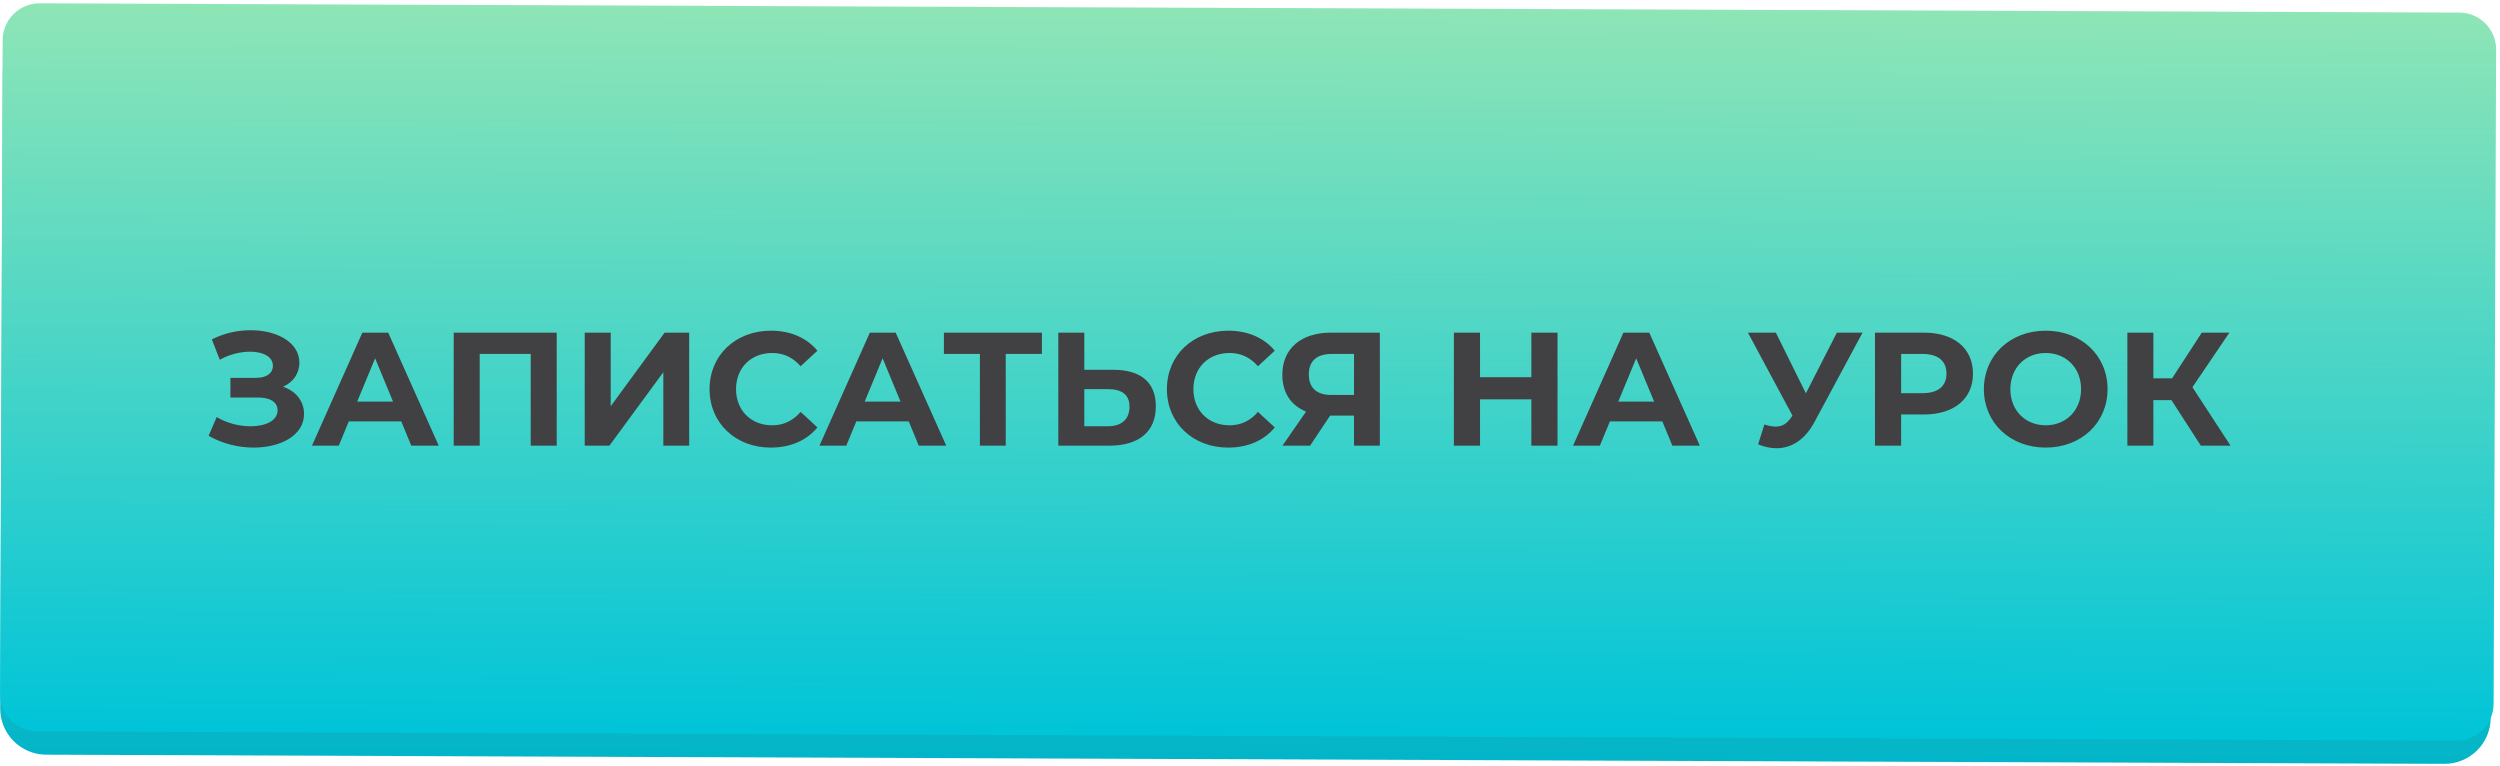
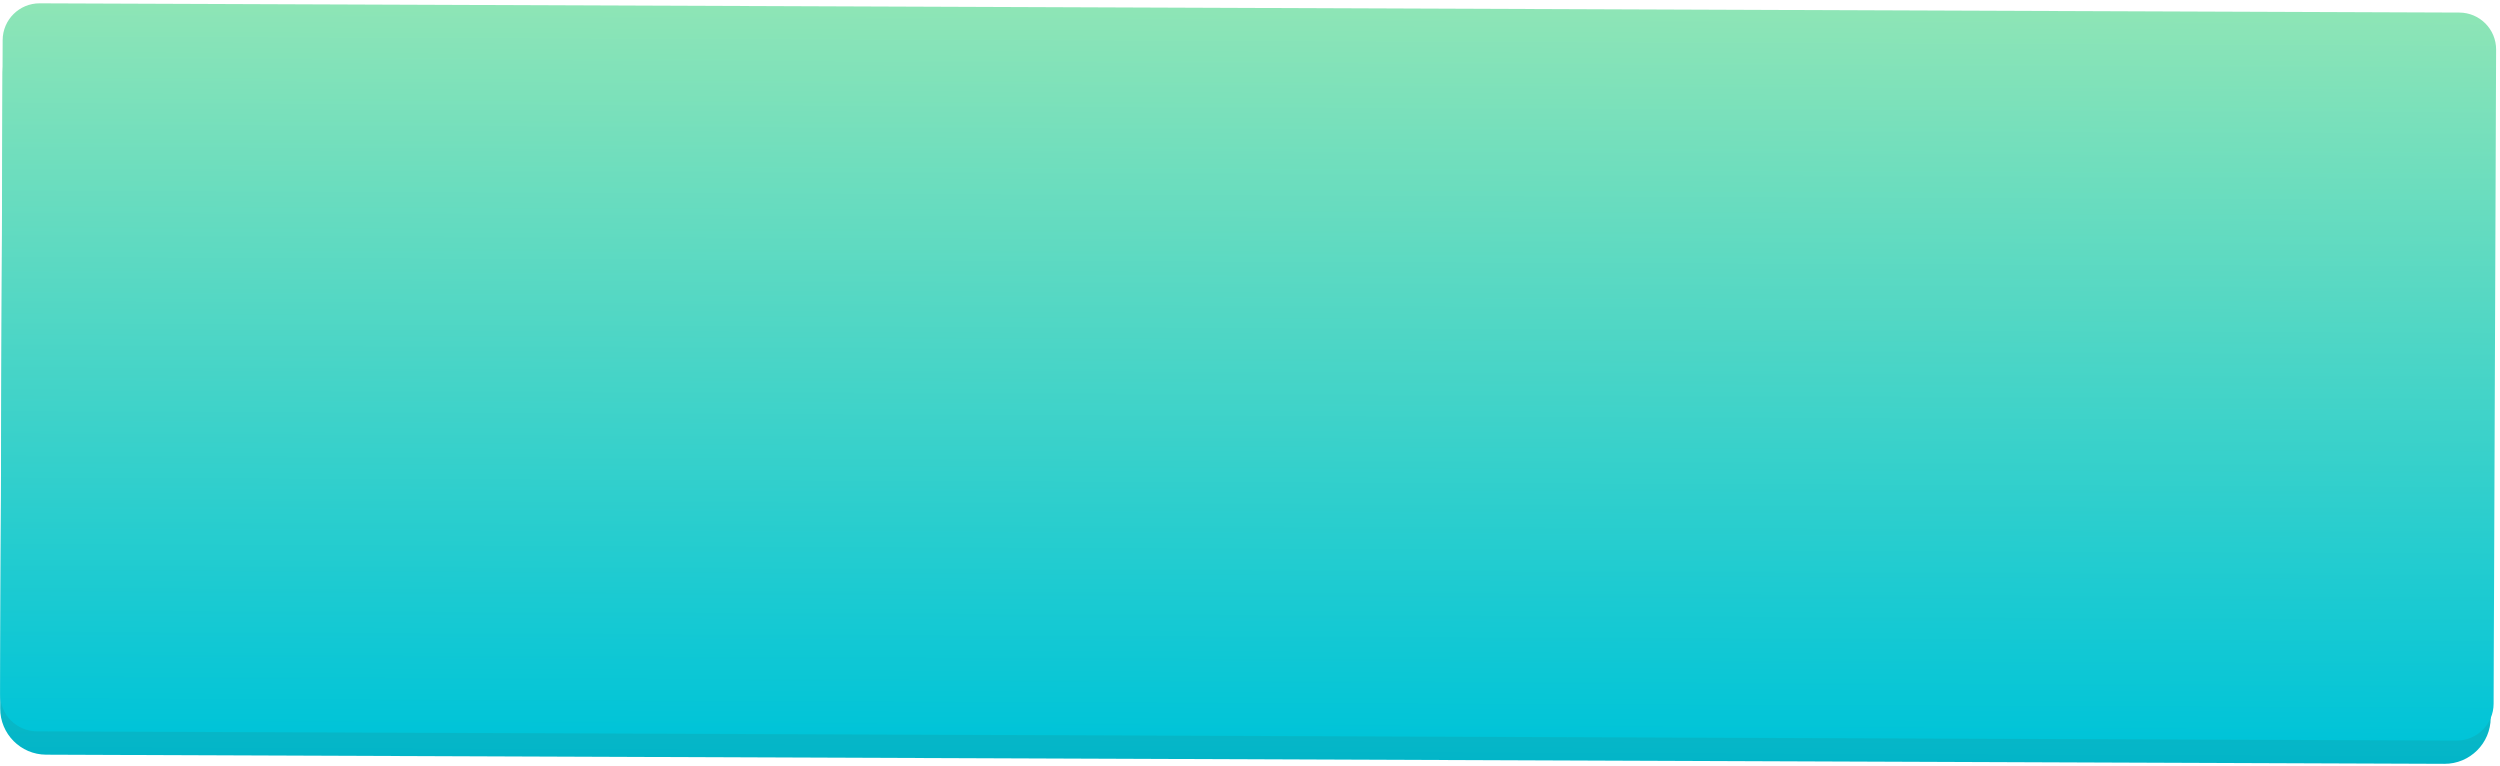
<svg xmlns="http://www.w3.org/2000/svg" width="542" height="166" viewBox="0 0 542 166" fill="none">
  <path d="M539.983 155.638C539.961 161.161 535.467 165.621 529.944 165.6L10.005 163.615C4.482 163.594 0.022 159.1 0.043 153.577L0.569 15.747C0.59 10.224 5.085 5.764 10.607 5.785L530.547 7.77C536.07 7.791 540.53 12.286 540.509 17.808L539.983 155.638Z" fill="url(#paint0_linear)" />
  <path d="M540.615 152.584C540.598 157.003 537.003 160.571 532.585 160.554L8.004 158.551C3.586 158.534 0.018 154.939 0.035 150.52L0.576 8.691C0.593 4.272 4.189 0.704 8.607 0.721L533.187 2.724C537.605 2.741 541.173 6.336 541.157 10.755L540.615 152.584Z" fill="url(#paint1_linear)" />
-   <path d="M61.366 83.841C63.536 82.896 64.901 81.006 64.901 78.626C64.901 74.181 60.001 71.591 54.331 71.591C51.531 71.591 48.591 72.221 45.931 73.586L47.646 77.996C49.746 76.806 52.161 76.246 54.226 76.246C56.991 76.246 59.161 77.296 59.161 79.291C59.161 80.901 57.831 81.916 55.521 81.916H49.956V86.186H55.941C58.496 86.186 60.176 87.096 60.176 88.951C60.176 91.226 57.551 92.416 54.331 92.416C51.951 92.416 49.221 91.786 46.981 90.421L45.231 94.481C48.276 96.231 51.741 97.036 54.996 97.036C60.876 97.036 65.916 94.376 65.916 89.756C65.916 86.991 64.201 84.821 61.366 83.841ZM89.165 96.616H95.115L84.16 72.116H78.56L67.64 96.616H73.45L75.62 91.366H86.995L89.165 96.616ZM77.44 87.061L81.325 77.681L85.21 87.061H77.44ZM98.364 72.116V96.616H103.999V76.736H115.059V96.616H120.694V72.116H98.364ZM126.767 96.616H132.122L143.812 80.691V96.616H149.412V72.116H144.092L132.402 88.076V72.116H126.767V96.616ZM167.098 97.036C171.368 97.036 174.903 95.496 177.213 92.661L173.573 89.301C171.928 91.226 169.863 92.206 167.413 92.206C162.828 92.206 159.573 88.986 159.573 84.366C159.573 79.746 162.828 76.526 167.413 76.526C169.863 76.526 171.928 77.506 173.573 79.396L177.213 76.036C174.903 73.236 171.368 71.696 167.133 71.696C159.503 71.696 153.833 76.981 153.833 84.366C153.833 91.751 159.503 97.036 167.098 97.036ZM199.19 96.616H205.14L194.185 72.116H188.585L177.665 96.616H183.475L185.645 91.366H197.02L199.19 96.616ZM187.465 87.061L191.35 77.681L195.235 87.061H187.465ZM225.883 72.116H204.638V76.736H212.443V96.616H218.043V76.736H225.883V72.116ZM241.308 80.166H235.078V72.116H229.443V96.616H240.503C246.803 96.616 250.583 93.711 250.583 88.076C250.583 82.791 247.223 80.166 241.308 80.166ZM240.188 92.416H235.078V84.366H240.188C243.128 84.366 244.878 85.486 244.878 88.181C244.878 90.946 243.093 92.416 240.188 92.416ZM266.253 97.036C270.523 97.036 274.058 95.496 276.368 92.661L272.728 89.301C271.083 91.226 269.018 92.206 266.568 92.206C261.983 92.206 258.728 88.986 258.728 84.366C258.728 79.746 261.983 76.526 266.568 76.526C269.018 76.526 271.083 77.506 272.728 79.396L276.368 76.036C274.058 73.236 270.523 71.696 266.288 71.696C258.658 71.696 252.988 76.981 252.988 84.366C252.988 91.751 258.658 97.036 266.253 97.036ZM288.58 72.116C282.105 72.116 278.01 75.546 278.01 81.251C278.01 85.101 279.865 87.901 283.155 89.231L278.045 96.616H284.03L288.37 90.106H293.55V96.616H299.15V72.116H288.58ZM288.72 76.736H293.55V85.626H288.58C285.395 85.626 283.75 84.016 283.75 81.181C283.75 78.241 285.5 76.736 288.72 76.736ZM332 72.116V81.776H320.87V72.116H315.2V96.616H320.87V86.571H332V96.616H337.67V72.116H332ZM362.568 96.616H368.518L357.563 72.116H351.963L341.043 96.616H346.853L349.023 91.366H360.398L362.568 96.616ZM350.843 87.061L354.728 77.681L358.613 87.061H350.843ZM398.235 72.116L391.515 85.276L385.005 72.116H378.95L388.61 90.106L388.4 90.386C387.455 91.856 386.37 92.486 384.97 92.486C384.235 92.486 383.43 92.311 382.52 92.031L381.155 96.336C382.52 96.896 383.85 97.176 385.145 97.176C388.435 97.176 391.34 95.286 393.37 91.506L403.8 72.116H398.235ZM417.099 72.116H406.494V96.616H412.164V89.861H417.099C423.644 89.861 427.739 86.466 427.739 81.006C427.739 75.511 423.644 72.116 417.099 72.116ZM416.784 85.241H412.164V76.736H416.784C420.249 76.736 421.999 78.311 421.999 81.006C421.999 83.666 420.249 85.241 416.784 85.241ZM443.511 97.036C451.211 97.036 456.916 91.681 456.916 84.366C456.916 77.051 451.211 71.696 443.511 71.696C435.776 71.696 430.106 77.086 430.106 84.366C430.106 91.646 435.776 97.036 443.511 97.036ZM443.511 92.206C439.136 92.206 435.846 89.021 435.846 84.366C435.846 79.711 439.136 76.526 443.511 76.526C447.886 76.526 451.176 79.711 451.176 84.366C451.176 89.021 447.886 92.206 443.511 92.206ZM477.139 96.616H483.579L475.319 83.946L483.334 72.116H477.349L470.909 82.021H466.849V72.116H461.214V96.616H466.849V86.746H470.769L477.139 96.616Z" fill="#414042" />
  <defs>
    <linearGradient id="paint0_linear" x1="269.975" y1="164.607" x2="270.577" y2="6.778" gradientUnits="userSpaceOnUse">
      <stop stop-color="#02B5C8" />
      <stop offset="1" stop-color="#8EE5B6" />
    </linearGradient>
    <linearGradient id="paint1_linear" x1="270.294" y1="159.552" x2="270.897" y2="1.723" gradientUnits="userSpaceOnUse">
      <stop stop-color="#00C4D8" />
      <stop offset="1" stop-color="#8EE5B6" />
    </linearGradient>
  </defs>
</svg>